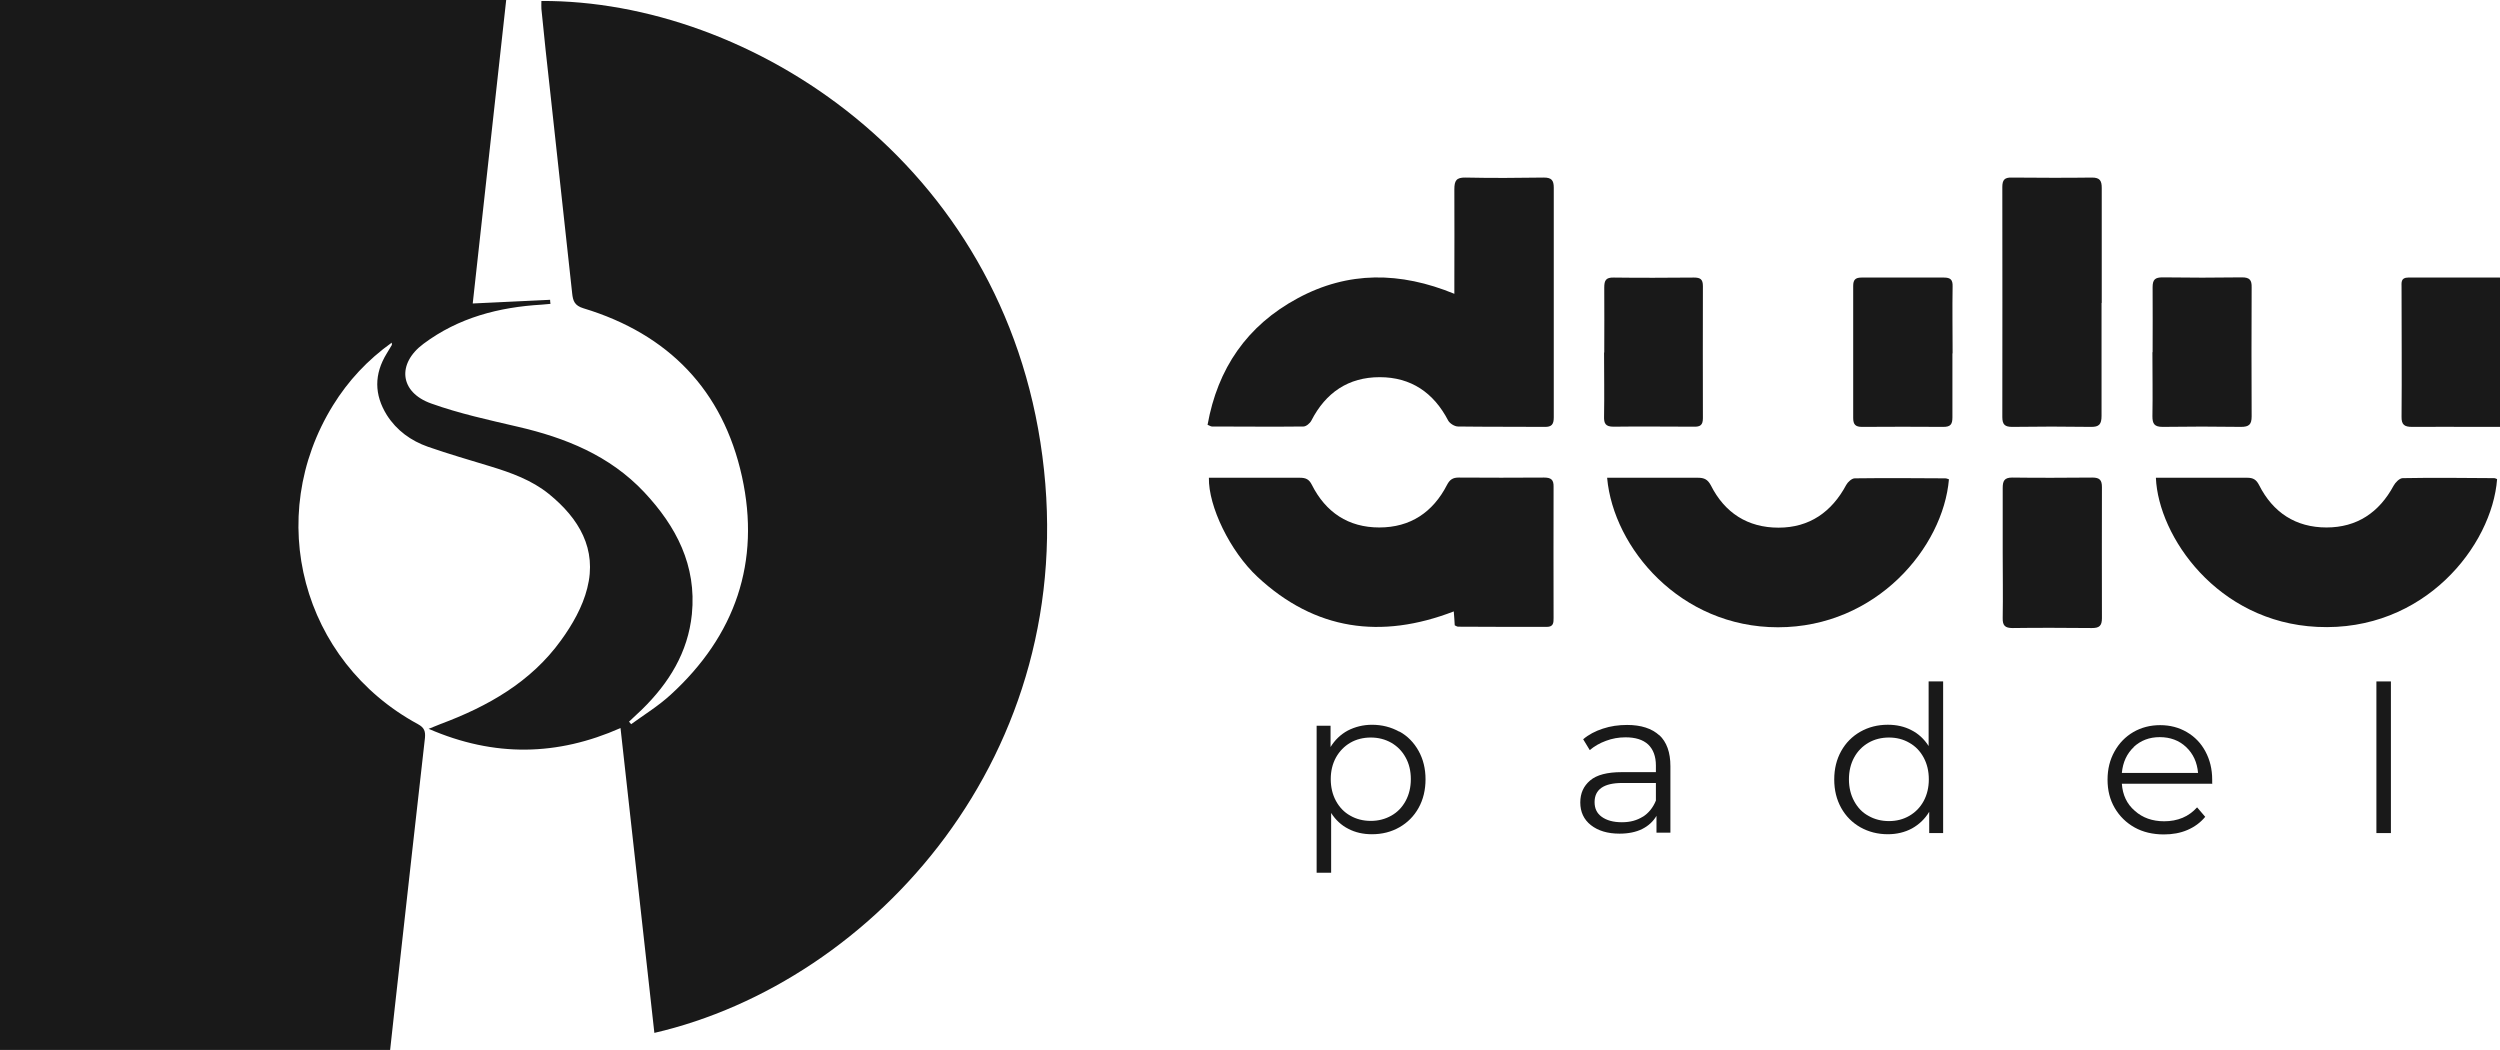
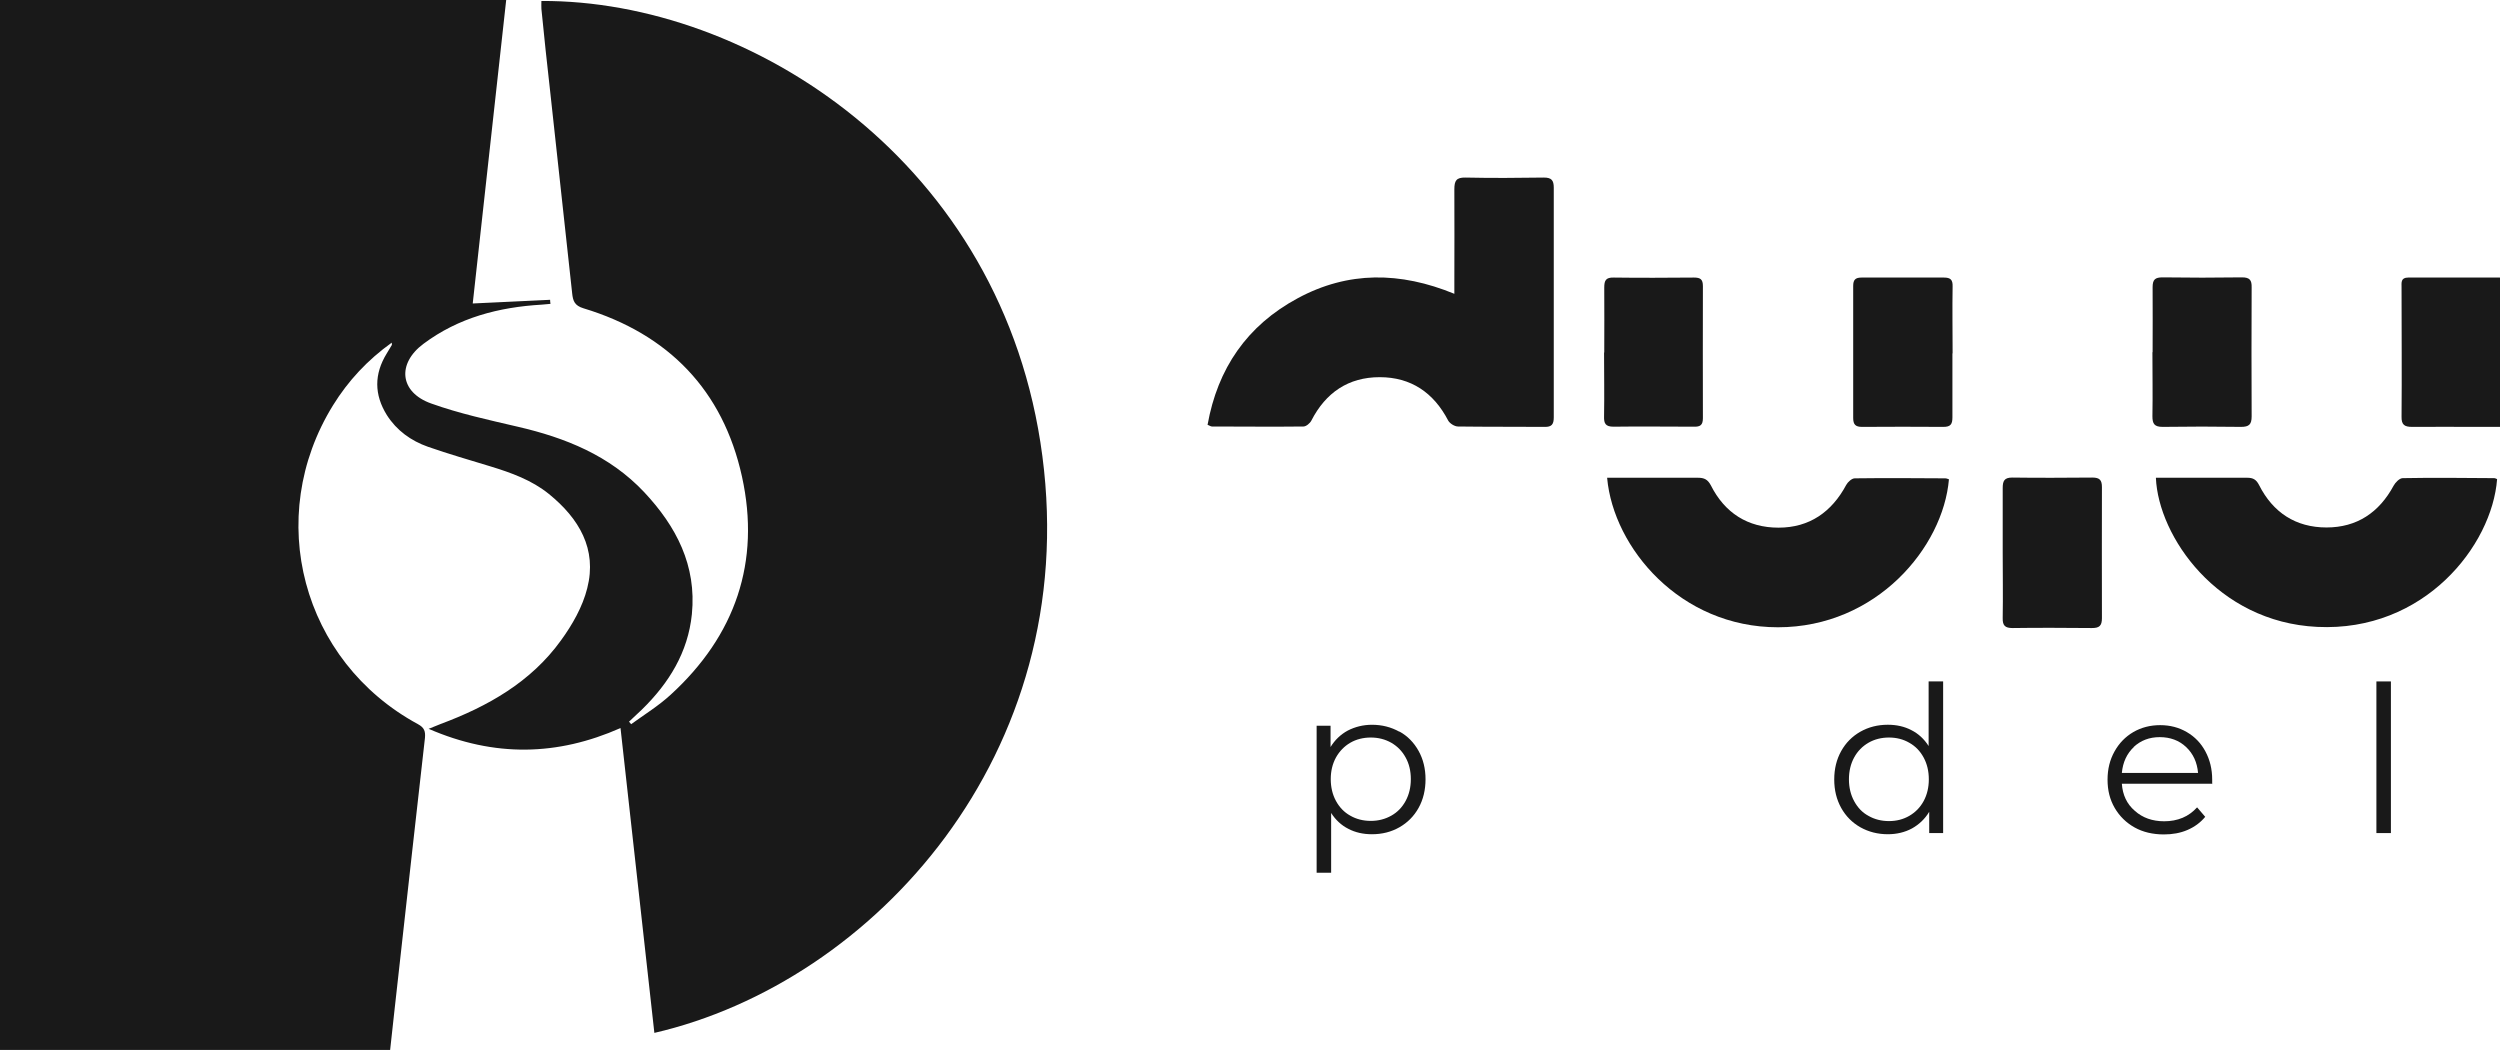
<svg xmlns="http://www.w3.org/2000/svg" id="Layer_2" data-name="Layer 2" viewBox="0 0 129.25 54.28">
  <defs>
    <style>      .cls-1 {        fill: #191919;      }    </style>
  </defs>
  <g id="Camada_1" data-name="Camada 1">
    <g id="Camada_1-2" data-name="Camada 1">
      <g>
        <path class="cls-1" d="M20.26,17.71c-1.26.9-2.26,1.98-3.04,3.24-3.59,5.8-1.61,13.24,4.39,16.49.33.18.39.37.36.71-.45,3.99-.9,7.98-1.34,11.97-.15,1.37-.31,2.75-.46,4.16H0V0h26.17c-.58,5.26-1.16,10.48-1.73,15.69,1.36-.06,2.68-.13,4-.19,0,.07.01.14.02.21-.15.01-.3.03-.45.04-2.22.13-4.3.67-6.11,2.02-1.39,1.03-1.24,2.51.39,3.09,1.45.52,2.97.85,4.47,1.2,2.47.57,4.76,1.49,6.54,3.38,1.66,1.77,2.72,3.79,2.47,6.31-.2,1.98-1.19,3.57-2.58,4.93-.22.21-.45.42-.67.63.03.04.07.09.11.13.69-.5,1.42-.95,2.04-1.52,3.35-3.06,4.66-6.87,3.69-11.28-.98-4.46-3.8-7.37-8.19-8.7-.47-.14-.55-.39-.59-.78-.38-3.49-.76-6.97-1.14-10.46-.16-1.41-.31-2.82-.45-4.24-.01-.14,0-.27,0-.41,10.74-.05,23.91,8.3,25.9,23.53,2.02,15.4-8.73,27.2-20.06,29.82-.58-5.23-1.16-10.45-1.75-15.76-3.26,1.44-6.51,1.52-9.92.04.3-.12.46-.19.62-.25,2.44-.91,4.67-2.17,6.22-4.32.59-.81,1.12-1.74,1.36-2.7.52-2.03-.43-3.61-1.98-4.87-.89-.72-1.95-1.1-3.03-1.43-1.08-.33-2.16-.64-3.22-1.01-.88-.31-1.62-.84-2.13-1.64-.66-1.06-.66-2.12-.01-3.18.09-.15.18-.3.27-.45,0,0,0-.03-.01-.15h0Z" />
        <g>
          <g>
            <path class="cls-1" d="M72.35,37.82c.42.23.75.57.99,1s.36.92.36,1.47-.12,1.05-.36,1.48-.57.76-.99,1c-.42.24-.89.36-1.42.36-.45,0-.86-.09-1.22-.28-.36-.18-.66-.46-.89-.82v3.09h-.75v-7.6h.72v1.1c.22-.36.52-.65.89-.85.37-.19.79-.3,1.25-.3.52,0,.99.12,1.42.36h0ZM71.93,42.17c.32-.18.56-.43.74-.76s.27-.71.27-1.13-.09-.8-.27-1.12c-.18-.33-.43-.58-.74-.76-.32-.18-.67-.27-1.06-.27s-.75.09-1.06.27-.56.44-.74.76c-.18.33-.27.7-.27,1.12s.09.8.27,1.13c.18.33.43.59.74.76.31.18.67.27,1.06.27s.74-.09,1.06-.27Z" />
-             <path class="cls-1" d="M85.78,38c.39.36.58.9.58,1.61v3.44h-.72v-.87c-.17.29-.42.52-.74.68s-.72.24-1.17.24c-.62,0-1.11-.15-1.48-.44s-.55-.69-.55-1.17.17-.85.51-1.14.89-.43,1.63-.43h1.77v-.34c0-.48-.14-.84-.4-1.09-.27-.25-.66-.37-1.17-.37-.36,0-.69.06-1.01.18-.33.12-.6.28-.84.48l-.34-.56c.28-.24.62-.42,1.02-.55.39-.13.81-.19,1.25-.19.72,0,1.28.18,1.67.54h0ZM84.93,42.23c.3-.19.53-.47.68-.84v-.91h-1.74c-.95,0-1.43.33-1.43.99,0,.33.12.58.37.76s.59.28,1.04.28.78-.1,1.09-.29h0Z" />
            <path class="cls-1" d="M100.46,35.23v7.84h-.72v-1.1c-.22.37-.53.66-.89.86-.37.2-.79.3-1.25.3-.52,0-.99-.12-1.42-.36-.42-.24-.75-.57-.99-1-.24-.43-.36-.92-.36-1.47s.12-1.04.36-1.47c.24-.43.57-.76.99-1s.9-.36,1.42-.36c.45,0,.86.09,1.22.28.36.18.66.46.89.82v-3.34h.75,0ZM98.71,42.18c.31-.18.56-.43.74-.76.18-.33.27-.71.27-1.13s-.09-.8-.27-1.13-.42-.58-.74-.76c-.31-.18-.66-.27-1.05-.27s-.75.09-1.06.27-.56.43-.74.76c-.18.33-.27.71-.27,1.13s.09.8.27,1.13c.18.33.42.59.74.76.31.18.67.27,1.06.27s.74-.09,1.05-.27Z" />
            <path class="cls-1" d="M114.35,40.52h-4.65c.04.58.26,1.05.67,1.4.4.36.91.54,1.52.54.35,0,.66-.06.95-.18.29-.12.54-.31.75-.54l.42.49c-.25.3-.55.52-.92.68s-.78.23-1.22.23c-.57,0-1.08-.12-1.51-.36s-.78-.58-1.03-1.01-.37-.91-.37-1.46.12-1.03.36-1.46c.24-.43.56-.76.97-1,.41-.24.88-.36,1.39-.36s.97.12,1.38.36.73.57.96,1c.23.43.35.91.35,1.46v.23s0,0,0,0ZM110.32,38.62c-.36.34-.57.79-.62,1.34h3.94c-.05-.55-.25-.99-.62-1.34-.36-.34-.82-.51-1.36-.51s-.98.17-1.35.51Z" />
            <path class="cls-1" d="M122.86,35.23h.75v7.84h-.75v-7.84Z" />
          </g>
          <g>
            <path class="cls-1" d="M62.43,21.97c.52-2.92,2.04-5.14,4.66-6.55,2.61-1.41,5.3-1.38,8.1-.23v-.62c0-1.6.01-3.19,0-4.78,0-.45.1-.62.58-.61,1.35.03,2.7.02,4.05,0,.39,0,.51.14.51.52,0,3.96,0,7.92,0,11.88,0,.36-.11.5-.48.49-1.49-.01-2.98,0-4.47-.02-.18,0-.43-.16-.51-.31-.75-1.44-1.92-2.24-3.54-2.24s-2.79.8-3.53,2.24c-.07.14-.27.31-.41.31-1.58.02-3.16,0-4.73,0-.05,0-.1-.03-.21-.08h0Z" />
-             <path class="cls-1" d="M75.21,32.33c-.01-.24-.03-.45-.05-.72-3.76,1.45-7.17.98-10.14-1.78-1.43-1.33-2.55-3.66-2.52-5.13h.82c1.3,0,2.59,0,3.89,0,.3,0,.47.08.61.36.72,1.43,1.89,2.21,3.49,2.21,1.6,0,2.77-.78,3.5-2.2.14-.27.3-.38.6-.38,1.47.01,2.94.01,4.42,0,.36,0,.5.11.49.48-.01,2.26,0,4.52,0,6.78,0,.24,0,.46-.35.46-1.53,0-3.05,0-4.58-.01-.05,0-.1-.03-.18-.07h0Z" />
            <path class="cls-1" d="M111.47,24.7h1.25c1.16,0,2.32,0,3.47,0,.3,0,.46.1.6.37.72,1.43,1.9,2.2,3.49,2.2,1.57,0,2.72-.77,3.47-2.16.09-.17.31-.39.47-.39,1.58-.03,3.16-.01,4.73,0,.05,0,.1.03.15.05-.26,3.44-3.77,7.91-9.3,7.64-5.18-.25-8.21-4.69-8.34-7.7h0Z" />
            <path class="cls-1" d="M83.09,24.7h2.02c.9,0,1.79,0,2.68,0,.32,0,.5.09.66.39.72,1.43,1.91,2.19,3.5,2.19,1.6,0,2.75-.81,3.5-2.21.08-.15.29-.34.44-.34,1.56-.02,3.12-.01,4.68,0,.06,0,.13.03.19.05-.3,3.52-3.75,7.65-8.84,7.65-5.06,0-8.5-4.11-8.83-7.71h0Z" />
-             <path class="cls-1" d="M108.65,15.66c0,1.95,0,3.89,0,5.84,0,.43-.12.58-.56.57-1.35-.02-2.7-.02-4.05,0-.38,0-.52-.11-.52-.51.01-3.96,0-7.92,0-11.89,0-.36.11-.5.48-.49,1.39.01,2.77.02,4.16,0,.41,0,.5.17.5.54,0,1.98,0,3.96,0,5.94h0Z" />
            <path class="cls-1" d="M103.54,28.54c0-1.1,0-2.21,0-3.31,0-.36.08-.54.49-.54,1.39.02,2.77.01,4.15,0,.37,0,.49.13.49.49,0,2.26-.01,4.52,0,6.78,0,.4-.14.51-.52.51-1.37-.01-2.73-.02-4.1,0-.39,0-.52-.13-.51-.52.02-1.14,0-2.28,0-3.42h0Z" />
            <path class="cls-1" d="M100.94,18.27c0,1.1,0,2.2,0,3.31,0,.36-.1.49-.47.49-1.4-.01-2.8-.01-4.2,0-.34,0-.46-.12-.46-.46,0-2.28,0-4.55,0-6.83,0-.31.11-.43.43-.43,1.42,0,2.84,0,4.26,0,.34,0,.46.11.45.46-.02,1.15,0,2.31,0,3.46h0Z" />
            <path class="cls-1" d="M129.25,14.36v7.71h-1.17c-1.12,0-2.25-.01-3.37,0-.39,0-.56-.1-.55-.53.02-2.23,0-4.45,0-6.68,0-.24-.05-.51.34-.51,1.56,0,3.12,0,4.74,0h0Z" />
            <path class="cls-1" d="M82.94,18.23c0-1.12.01-2.24,0-3.36,0-.37.08-.53.49-.52,1.38.02,2.77.01,4.15,0,.33,0,.46.09.46.44-.01,2.28,0,4.55,0,6.83,0,.36-.14.45-.47.44-1.39,0-2.77-.02-4.15,0-.42,0-.5-.17-.49-.53.02-1.1,0-2.2,0-3.31h0Z" />
            <path class="cls-1" d="M111.29,18.21c0-1.12.01-2.24,0-3.36,0-.4.13-.51.52-.51,1.37.02,2.73.02,4.1,0,.4,0,.51.14.5.52-.01,2.22-.01,4.45,0,6.67,0,.42-.14.54-.55.54-1.35-.02-2.7-.02-4.05,0-.43,0-.53-.16-.53-.55.02-1.1,0-2.2,0-3.31h0Z" />
          </g>
        </g>
      </g>
    </g>
  </g>
</svg>